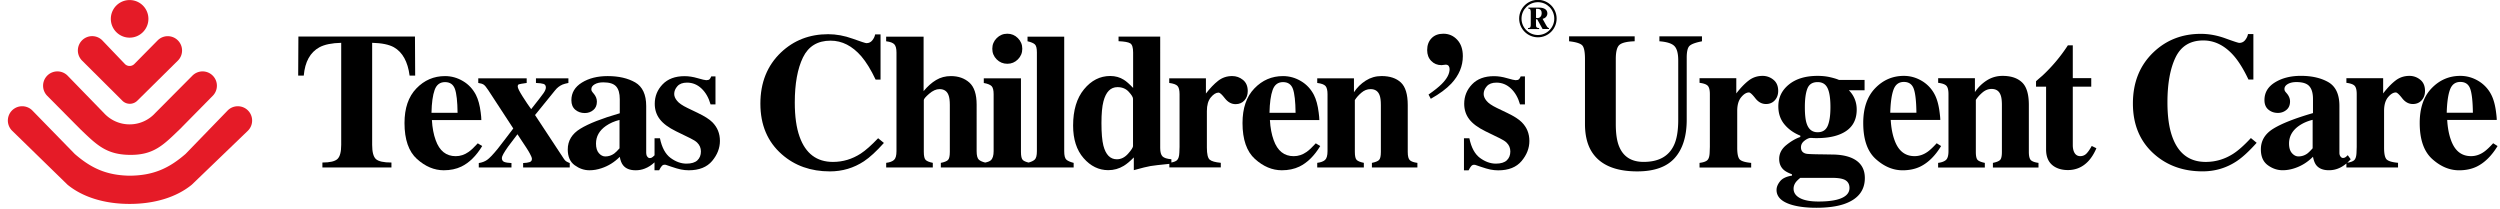
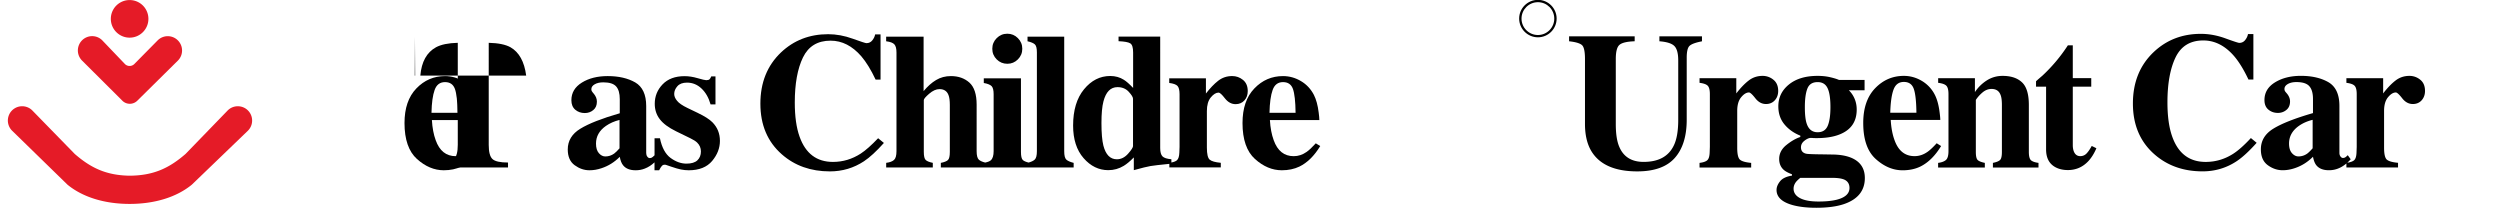
<svg xmlns="http://www.w3.org/2000/svg" version="1.1" id="Layer_1" x="0" y="0" viewBox="0 0 731.08 61.07" style="enable-background:new 0 0 731.08 61.07" xml:space="preserve">
  <style>.st0{fill:none}.st1{fill:#e51b27}</style>
  <path class="st0" d="M559.64 25.96c-.48-1.33-1.44-2-2.89-2-1.48 0-2.5.77-3.04 2.3-.55 1.53-.86 3.77-.93 6.71h7.65c-.04-3.35-.3-5.69-.79-7.01zm-181.56.05c-.48-1.33-1.44-1.99-2.89-1.99-1.48 0-2.49.76-3.04 2.3-.55 1.53-.86 3.76-.93 6.69h7.63c-.02-3.34-.28-5.68-.77-7zm153.46 12.66c1.42 0 2.4-.62 2.94-1.87.53-1.25.8-3.07.8-5.47 0-2.55-.28-4.41-.85-5.57-.56-1.16-1.53-1.75-2.89-1.75-1.5 0-2.49.62-2.99 1.87s-.75 3.06-.75 5.45c0 2.18.18 3.8.55 4.85.56 1.66 1.62 2.49 3.19 2.49zM326.8 25.48c-2.01 0-3.38 1.39-4.1 4.18-.39 1.49-.58 3.6-.58 6.33 0 2.91.18 5.1.56 6.58.68 2.67 1.99 4.01 3.94 4.01 1.22 0 2.32-.54 3.29-1.63.97-1.09 1.46-1.85 1.46-2.3V28.88c0-.46-.42-1.14-1.25-2.05-.85-.9-1.95-1.35-3.32-1.35zm212.95 27.26c-.73-.49-2.05-.74-3.98-.74h-9.31c-.59.48-1.01.89-1.27 1.22-.46.61-.69 1.26-.69 1.95 0 1.17.62 2.09 1.87 2.75 1.25.67 3.05 1 5.42 1 2.11 0 3.84-.17 5.21-.5 2.57-.63 3.85-1.79 3.85-3.48 0-.97-.37-1.71-1.1-2.2zm-90.2-50.17h-.36v2.66c.09.03.28.05.43.05.79 0 1.23-.68 1.23-1.41 0-.57-.19-1.3-1.3-1.3z" />
-   <path class="st0" d="M449.74.64c-2.64 0-4.8 2.15-4.8 4.8 0 2.64 2.15 4.8 4.8 4.8 2.64 0 4.78-2.15 4.78-4.8 0-2.64-2.14-4.8-4.78-4.8zm3.25 7.84h-1.87l-1.58-2.85h-.35v1.35c0 .82 0 1.22.92 1.22v.29h-3.26v-.3c.81 0 .81-.4.81-1.22V3.72c0-.66 0-1.2-.7-1.2v-.29h3.2c1.33 0 2.36.54 2.36 1.68 0 .84-.6 1.42-1.39 1.61l.97 1.75c.19.34.47.92.9.92v.29zm269.38 17.48c-.48-1.33-1.44-2-2.89-2-1.48 0-2.5.77-3.04 2.3-.55 1.53-.86 3.77-.93 6.71h7.65c-.04-3.35-.3-5.69-.79-7.01zM174.28 41.98c0 1.24.28 2.18.84 2.81.56.64 1.19.96 1.89.96.92 0 1.78-.27 2.57-.83.44-.33.97-.85 1.58-1.55v-8.29c-1.51.37-2.84.95-3.98 1.75-1.93 1.34-2.9 3.06-2.9 5.15zm495.11-.02c0 1.24.28 2.18.85 2.82.56.64 1.2.96 1.9.96.93 0 1.78-.28 2.58-.83.44-.33.97-.85 1.58-1.56v-8.31c-1.51.37-2.84.95-3.99 1.75-1.95 1.36-2.92 3.08-2.92 5.17zM133.02 26.01c-.48-1.33-1.44-1.99-2.89-1.99-1.48 0-2.49.76-3.04 2.3-.55 1.53-.86 3.76-.93 6.69h7.63c-.03-3.34-.28-5.68-.77-7z" />
-   <path d="m121.41 22.11-.06-11.42H87.26l-.06 11.42h1.63c.35-4.05 1.88-6.81 4.59-8.29 1.48-.8 3.59-1.23 6.36-1.3v29.83c0 2.07-.36 3.45-1.09 4.14-.73.69-2.2 1.04-4.41 1.04v1.44h20.19v-1.44c-2.31 0-3.82-.34-4.55-1.02-.73-.68-1.09-2.07-1.09-4.15V12.52c2.82.07 4.94.51 6.36 1.3 2.52 1.44 4.06 4.21 4.59 8.29h1.63z" />
+   <path d="m121.41 22.11-.06-11.42l-.06 11.42h1.63c.35-4.05 1.88-6.81 4.59-8.29 1.48-.8 3.59-1.23 6.36-1.3v29.83c0 2.07-.36 3.45-1.09 4.14-.73.69-2.2 1.04-4.41 1.04v1.44h20.19v-1.44c-2.31 0-3.82-.34-4.55-1.02-.73-.68-1.09-2.07-1.09-4.15V12.52c2.82.07 4.94.51 6.36 1.3 2.52 1.44 4.06 4.21 4.59 8.29h1.63z" />
  <path d="M139.72 41.91c-1.07 1.18-1.97 2.02-2.69 2.52-1.18.83-2.44 1.24-3.77 1.24-2.79 0-4.74-1.56-5.85-4.67-.61-1.66-.98-3.62-1.11-5.89h14.46c0-.52-.06-1.26-.19-2.24-.26-2.08-.72-3.78-1.38-5.09-.89-1.73-2.15-3.09-3.79-4.06-1.64-.98-3.4-1.47-5.26-1.47-3.27 0-6.06 1.2-8.38 3.61-2.32 2.4-3.47 5.78-3.47 10.13 0 4.81 1.22 8.32 3.65 10.51 2.44 2.19 5.05 3.29 7.83 3.29 1.94 0 3.65-.36 5.15-1.08 2.31-1.12 4.34-3.12 6.09-6l-1.29-.8zm-12.62-15.6c.55-1.53 1.56-2.3 3.04-2.3 1.44 0 2.4.66 2.89 1.99.48 1.33.74 3.66.78 6.99h-7.63c.06-2.92.37-5.15.92-6.68z" />
-   <path d="m164.92 46.49-8.46-12.85 5.86-7.22c.6-.76 1.33-1.32 2.17-1.69.46-.18 1.04-.34 1.73-.47V22.9h-9.49v1.36c1.03.04 1.77.13 2.22.28s.68.5.68 1.05c0 .44-.23 1-.69 1.66-.46.67-1.67 2.22-3.61 4.67-.72-.98-1.56-2.22-2.51-3.72-.95-1.5-1.42-2.46-1.42-2.89 0-.35.11-.57.33-.65.22-.08.99-.22 2.29-.4V22.9h-14.16v1.36c.68.09 1.2.25 1.55.47.35.22.82.78 1.41 1.69l7.28 11.15c-.61.77-1.38 1.79-2.32 3.05-.94 1.26-1.7 2.24-2.27 2.94-1.38 1.68-2.41 2.75-3.08 3.21-.67.46-1.48.77-2.42.91v1.3h9.56v-1.3c-.94-.04-1.64-.15-2.11-.33-.47-.18-.7-.57-.7-1.16 0-.5.62-1.62 1.85-3.35.6-.84 1.5-2.03 2.71-3.58.42.65.88 1.36 1.39 2.11.51.76.9 1.35 1.18 1.78.5.77.86 1.37 1.08 1.8.39.7.58 1.21.58 1.52 0 .48-.23.79-.69.94-.46.15-1.09.24-1.88.27v1.3h13.63v-1.3c-.42-.16-.76-.33-1.01-.48-.25-.16-.47-.39-.68-.71z" />
  <path d="m204.13 33.06-3.1-1.49c-1.49-.72-2.51-1.42-3.04-2.1-.55-.66-.83-1.33-.83-1.99 0-.81.31-1.57.93-2.27.62-.7 1.55-1.05 2.81-1.05 1.62 0 3.04.58 4.26 1.74 1.22 1.16 2.09 2.7 2.63 4.62h1.44v-8.18h-1.24c-.13.35-.29.62-.48.82-.19.19-.52.29-.98.29-.33 0-1.17-.2-2.52-.59-1.35-.4-2.62-.59-3.82-.59-2.75 0-4.89.8-6.42 2.39-1.53 1.59-2.3 3.49-2.3 5.68 0 1.73.49 3.24 1.47 4.51.96 1.27 2.54 2.45 4.76 3.54l4.2 2.05c.9.44 1.56.86 1.96 1.25.74.72 1.11 1.58 1.11 2.6 0 1.07-.34 1.93-1.02 2.58s-1.75.98-3.21.98c-1.59 0-3.13-.56-4.65-1.67-1.51-1.12-2.54-3.03-3.1-5.74h-1.58v5l-.01-.02c-.37.37-.64.59-.82.68-.18.08-.37.13-.59.13-.26 0-.49-.14-.7-.43-.21-.28-.32-.63-.32-1.04V31.01c0-3.35-1.07-5.66-3.21-6.91-2.16-1.23-4.84-1.85-8.05-1.85-2.99 0-5.5.63-7.55 1.9s-3.07 2.99-3.07 5.16c0 1.21.38 2.14 1.15 2.79.76.64 1.69.96 2.78.96.94 0 1.77-.29 2.47-.87.71-.58 1.06-1.4 1.06-2.47 0-.42-.08-.82-.23-1.2-.16-.38-.36-.72-.62-1.04l-.33-.39c-.15-.17-.26-.32-.33-.47s-.11-.33-.11-.55c0-.57.33-1.05.98-1.42.65-.38 1.49-.57 2.5-.57 1.81 0 3.06.4 3.77 1.2.71.8 1.06 2.04 1.06 3.72v4.12c-5.24 1.51-9.08 3.02-11.53 4.52-2.45 1.49-3.68 3.52-3.68 6.06 0 2.09.67 3.63 2.02 4.61 1.35.99 2.79 1.48 4.34 1.48 1.16 0 2.34-.2 3.54-.61 1.97-.65 3.74-1.75 5.31-3.32.2 1.09.52 1.91.97 2.46.77.98 2 1.47 3.68 1.47.94 0 1.83-.16 2.68-.5 1.01-.39 1.96-1 2.83-1.82v2.32h1.35c.3-.59.56-1.01.79-1.26.23-.25.5-.37.82-.37.13 0 .23.01.32.03.08.02.3.09.65.22l.97.33c1.12.39 2.07.66 2.83.82.76.15 1.53.23 2.28.23 3.04 0 5.32-.91 6.84-2.72 1.52-1.82 2.28-3.77 2.28-5.88 0-2.15-.74-3.97-2.21-5.45-.87-.87-2.27-1.76-4.19-2.68zm-22.96 10.31c-.61.7-1.13 1.22-1.58 1.55-.79.56-1.65.83-2.57.83-.7 0-1.33-.32-1.89-.96-.56-.64-.84-1.57-.84-2.81 0-2.09.97-3.81 2.9-5.16 1.14-.79 2.47-1.38 3.98-1.75v8.3zm70.53 1.55c-2.51 1.62-5.21 2.43-8.12 2.43-4.75 0-8-2.45-9.75-7.36-.94-2.62-1.41-5.95-1.41-10.01 0-5.51.8-9.9 2.39-13.18 1.59-3.27 4.28-4.91 8.08-4.91 3.35 0 6.35 1.53 9 4.59 1.42 1.66 2.81 3.93 4.17 6.8h1.44V10.05h-1.58c-.11.61-.38 1.19-.82 1.74-.43.55-1.01.83-1.73.83-.27 0-1.62-.44-4.03-1.31s-4.8-1.31-7.16-1.31c-5.46 0-10.06 1.79-13.82 5.36-4 3.82-6 8.8-6 14.96 0 6.21 2.09 11.15 6.28 14.82 3.78 3.32 8.46 4.98 14.05 4.98 3.65 0 6.97-.99 9.96-2.96 1.68-1.11 3.62-2.89 5.83-5.36l-1.69-1.38c-1.96 2.06-3.65 3.56-5.09 4.5zm42.88-26.27c1.2 0 2.23-.43 3.08-1.28.86-.86 1.29-1.89 1.29-3.11s-.43-2.25-1.29-3.11c-.85-.86-1.88-1.29-3.08-1.29-1.22 0-2.25.43-3.11 1.29-.86.86-1.29 1.89-1.29 3.11s.43 2.25 1.29 3.11c.85.85 1.89 1.28 3.11 1.28z" />
  <path d="M311.21 44.2V10.72h-10.73v1.35c1.05.24 1.77.55 2.16.92.39.37.58 1.16.58 2.37V44.2c0 1.25-.21 2.08-.63 2.47-.37.35-.97.64-1.79.87-.8-.19-1.37-.44-1.69-.74-.37-.35-.55-1.14-.55-2.38V22.91h-10.87v1.36c1.14.2 1.91.52 2.3.93.39.42.58 1.2.58 2.36V44.2c0 1.29-.27 2.18-.83 2.68-.31.28-.87.5-1.64.66-.84-.21-1.46-.49-1.85-.84-.43-.4-.65-1.23-.65-2.5V30.6c0-3.04-.71-5.19-2.13-6.46-1.42-1.26-3.22-1.89-5.39-1.89-1.6 0-3.05.38-4.33 1.15-1.28.76-2.5 1.85-3.66 3.25V10.72h-10.95v1.35c1.2.15 2 .45 2.41.91.41.46.61 1.25.61 2.38V44.2c0 1.29-.24 2.15-.73 2.58-.49.43-1.25.72-2.28.84v1.35h13.63v-1.35c-1.01-.2-1.7-.48-2.07-.83-.37-.35-.56-1.14-.56-2.38V29.27c0-.33.52-.95 1.56-1.85 1.04-.9 2.05-1.36 3.03-1.36 1.31 0 2.19.58 2.63 1.74.26.65.39 1.61.39 2.9v13.72c0 1.23-.18 2.03-.55 2.38-.37.35-1.06.63-2.08.83v1.35h38.84v-1.35c-1.03-.26-1.75-.58-2.16-.97-.4-.39-.6-1.2-.6-2.46zm53.67-17.56c0-1.44-.47-2.53-1.4-3.28s-1.98-1.12-3.15-1.12c-1.55 0-2.92.46-4.1 1.38-1.18.92-2.37 2.17-3.58 3.73V22.9h-10.73v1.36c1.2.15 2 .44 2.41.86.4.43.61 1.24.61 2.43v15.4l-.06 1.66c-.04 1.11-.27 1.85-.69 2.24-.34.31-.89.53-1.64.67v-.95c-1.29-.11-2.16-.39-2.6-.84-.44-.45-.67-1.26-.67-2.43V10.7H327.1v1.35c1.73.07 2.88.28 3.43.63.56.35.83 1.23.83 2.66v10.37c-1.09-1.14-1.99-1.94-2.71-2.38-1.16-.74-2.49-1.11-3.98-1.11-2.99 0-5.54 1.3-7.67 3.89s-3.19 6.12-3.19 10.6c0 4.02 1.02 7.2 3.07 9.54 2.05 2.34 4.45 3.51 7.22 3.51 1.62 0 3.13-.42 4.53-1.27.88-.54 1.86-1.35 2.93-2.46v3.73c2.32-.65 3.95-1.04 4.87-1.2.86-.15 2.71-.36 5.52-.64v1.04H357v-1.35c-1.62-.15-2.7-.45-3.25-.92-.54-.47-.82-1.64-.82-3.51v-10.7c0-1.74.38-3.07 1.15-4 .77-.93 1.53-1.4 2.29-1.4.35 0 .97.56 1.84 1.69.88 1.12 1.92 1.69 3.12 1.69 1.05 0 1.91-.36 2.56-1.08.66-.72.99-1.63.99-2.74zm-33.53 16.01c0 .44-.49 1.21-1.46 2.3-.97 1.09-2.06 1.63-3.29 1.63-1.94 0-3.25-1.34-3.94-4.01-.37-1.48-.56-3.67-.56-6.58 0-2.73.19-4.84.58-6.33.72-2.78 2.09-4.18 4.1-4.18 1.37 0 2.47.45 3.3 1.36.83.9 1.25 1.59 1.25 2.05v13.76z" />
  <path d="M384.78 41.91c-1.07 1.18-1.97 2.02-2.69 2.52-1.18.83-2.44 1.24-3.77 1.24-2.79 0-4.74-1.56-5.85-4.67-.61-1.66-.98-3.62-1.11-5.89h14.46c0-.52-.07-1.26-.2-2.24-.26-2.08-.72-3.78-1.38-5.09-.89-1.73-2.15-3.09-3.79-4.06-1.64-.98-3.4-1.47-5.26-1.47-3.27 0-6.06 1.2-8.37 3.61-2.32 2.4-3.47 5.78-3.47 10.13 0 4.81 1.22 8.32 3.65 10.51 2.44 2.19 5.05 3.29 7.84 3.29 1.94 0 3.65-.36 5.15-1.08 2.31-1.12 4.34-3.12 6.09-6l-1.3-.8zm-12.62-15.6c.55-1.53 1.56-2.3 3.04-2.3 1.44 0 2.41.66 2.89 1.99s.74 3.66.78 6.99h-7.63c.06-2.92.37-5.15.92-6.68z" />
-   <path d="M411.67 44.42V30.73c0-3.15-.67-5.35-2.01-6.61-1.34-1.25-3.22-1.88-5.65-1.88-1.7 0-3.24.45-4.63 1.34-1.39.89-2.54 2.02-3.44 3.39V22.9H385.2v1.36c1.22.15 2.02.45 2.42.89.39.45.59 1.25.59 2.4V44.2c0 1.29-.25 2.15-.73 2.58-.49.43-1.25.72-2.28.84v1.35h13.63v-1.35c-1.01-.2-1.71-.48-2.08-.83s-.55-1.14-.55-2.38V29.27c.44-.72 1.07-1.43 1.89-2.14.82-.71 1.72-1.07 2.7-1.07 1.31 0 2.18.58 2.63 1.74.26.65.39 1.61.39 2.9v13.72c0 1.23-.18 2.03-.55 2.38-.37.35-1.06.63-2.07.83v1.35h13.3v-1.35c-1.01-.13-1.74-.38-2.17-.75-.44-.37-.65-1.18-.65-2.46zm10.41-34.56c-1.46 0-2.61.44-3.46 1.33-.85.88-1.27 2.04-1.27 3.46 0 1.29.39 2.35 1.19 3.17.79.82 1.8 1.23 3.01 1.23.18 0 .59-.05 1.22-.14.37 0 .66.12.86.36.18.26.28.57.28.94 0 1.37-.77 2.82-2.32 4.37-.87.87-2.15 1.89-3.84 3.07l.66 1.24c2.56-1.44 4.56-2.92 6-4.45 2.25-2.41 3.37-5.09 3.37-8.02 0-2.03-.55-3.63-1.65-4.8-1.1-1.18-2.45-1.76-4.05-1.76zm18.76 23.2-3.1-1.49c-1.49-.72-2.51-1.42-3.04-2.1-.55-.66-.83-1.33-.83-1.99 0-.81.31-1.57.93-2.27.62-.7 1.55-1.05 2.81-1.05 1.62 0 3.04.58 4.26 1.74 1.22 1.16 2.09 2.7 2.63 4.62h1.44v-8.18h-1.24c-.13.35-.29.62-.49.82-.19.19-.52.29-.98.29-.33 0-1.17-.2-2.52-.59-1.34-.4-2.62-.59-3.82-.59-2.75 0-4.89.8-6.41 2.39-1.53 1.59-2.3 3.49-2.3 5.68 0 1.73.49 3.24 1.46 4.51.96 1.27 2.54 2.45 4.76 3.54l4.2 2.05c.9.44 1.56.86 1.96 1.25.74.72 1.11 1.58 1.11 2.6 0 1.07-.34 1.93-1.02 2.58-.68.65-1.75.98-3.21.98-1.58 0-3.13-.56-4.65-1.67-1.51-1.12-2.54-3.03-3.1-5.74h-1.58v9.37h1.35c.3-.59.56-1.01.79-1.26s.5-.37.82-.37c.13 0 .23.01.32.03.08.02.3.09.65.22l.97.33c1.12.39 2.07.66 2.83.82.77.15 1.53.23 2.28.23 3.04 0 5.32-.91 6.84-2.72s2.28-3.77 2.28-5.88c0-2.15-.74-3.97-2.21-5.45-.87-.89-2.27-1.78-4.19-2.7zm11.24-25.79-.97-1.75c.79-.19 1.39-.78 1.39-1.61 0-1.14-1.03-1.68-2.36-1.68h-3.2v.29c.7 0 .7.54.7 1.2v3.26c0 .82 0 1.22-.81 1.22v.29h3.26v-.3c-.92 0-.92-.4-.92-1.22V5.63h.35l1.58 2.85h1.87v-.29c-.41 0-.7-.58-.89-.92zm-2.47-1.99c-.15 0-.34-.02-.43-.05V2.57h.36c1.11 0 1.3.73 1.3 1.3.01.73-.44 1.41-1.23 1.41z" />
  <path d="M449.74-.04c-3.02 0-5.49 2.45-5.49 5.47 0 3.02 2.47 5.48 5.49 5.48s5.47-2.46 5.47-5.48c0-3.01-2.45-5.47-5.47-5.47zm0 10.28c-2.64 0-4.8-2.15-4.8-4.8 0-2.64 2.15-4.8 4.8-4.8 2.64 0 4.78 2.15 4.78 4.8 0 2.64-2.14 4.8-4.78 4.8z" />
  <path class="st1" d="M69.55 31.07c-1.14 0-2.17.45-2.93 1.19L54.26 45.02c-4.77 4.13-9.32 6.31-16.35 6.36-6.86-.11-11.34-2.28-16.04-6.35L9.41 32.26a4.177 4.177 0 0 0-2.93-1.19 4.178 4.178 0 0 0-2.95 7.14l16.21 15.8c4.55 3.73 11.01 5.62 18.18 5.62 7.15 0 13.61-1.89 18.17-5.62l16.42-15.8c.76-.76 1.22-1.81 1.22-2.96 0-2.31-1.87-4.18-4.18-4.18z" />
-   <path class="st1" d="M23.48 37.77c4.74 4.53 7.52 7.42 14.4 7.52 7.15.1 9.96-2.96 14.77-7.57l9.55-9.69a4.18 4.18 0 0 0 1.23-2.96c0-2.31-1.88-4.19-4.19-4.19-1.18 0-2.26.5-3.02 1.29l-10.84 10.9c-1.85 2.03-4.52 3.3-7.48 3.3-2.95 0-5.61-1.26-7.46-3.26L19.81 22.17a4.187 4.187 0 0 0-7.21 2.9c0 1.15.47 2.2 1.22 2.96l9.66 9.74z" />
  <path class="st1" d="M35.72 29.39c.56.59 1.35.96 2.24.96.88 0 1.66-.36 2.23-.94L52 17.74c.77-.76 1.24-1.81 1.24-2.97 0-2.31-1.88-4.19-4.18-4.19-1.13 0-2.15.45-2.91 1.18l-6.88 6.97c-.36.35-.84.56-1.37.56a1.9 1.9 0 0 1-1.41-.61l-6.63-6.93a4.158 4.158 0 0 0-2.9-1.18c-2.32 0-4.19 1.88-4.19 4.19 0 1.16.48 2.21 1.24 2.97l11.71 11.66z" />
  <path class="st1" d="M37.91 11.01c3.03 0 5.49-2.47 5.49-5.5a5.495 5.495 0 1 0-10.99 0c0 3.04 2.46 5.5 5.5 5.5z" />
  <path d="M497.73 10.63h-12.47v1.44c2.18.17 3.64.63 4.39 1.4.75.77 1.12 2.17 1.12 4.2v17.36c0 3.2-.42 5.69-1.27 7.46-1.53 3.24-4.48 4.85-8.84 4.85-3.51 0-5.88-1.46-7.12-4.39-.69-1.57-1.03-3.8-1.03-6.69V17.25c0-2.17.37-3.56 1.11-4.16.74-.61 2.21-.95 4.41-1.02v-1.44h-19.18v1.44c1.98.22 3.25.61 3.81 1.16.56.55.84 1.89.84 4.02v19c0 3.27.64 5.94 1.91 8.02 2.4 3.9 6.86 5.85 13.38 5.85 4.99 0 8.64-1.31 10.97-3.93s3.49-6.35 3.49-11.17V16.87c0-1.83.29-3 .87-3.5.58-.51 1.78-.94 3.59-1.29v-1.45zm20.86 12.68a4.9 4.9 0 0 0-3.15-1.12c-1.56 0-2.92.46-4.11 1.39-1.18.92-2.38 2.17-3.58 3.74v-4.46H497v1.36c1.2.15 2 .44 2.41.87.4.43.61 1.24.61 2.43v15.43l-.06 1.66c-.04 1.11-.27 1.85-.69 2.24-.43.39-1.18.65-2.27.78v1.36h15.1v-1.36c-1.63-.15-2.71-.45-3.26-.92s-.82-1.64-.82-3.51V32.45c0-1.74.38-3.08 1.15-4.01.77-.93 1.53-1.4 2.29-1.4.35 0 .97.56 1.85 1.69s1.92 1.69 3.12 1.69c1.05 0 1.91-.36 2.57-1.08s1-1.64 1-2.75c0-1.44-.47-2.53-1.41-3.28zm22.68 22.79c-1.42-.57-3.18-.88-5.27-.91l-3.69-.06c-.5 0-1.2-.01-2.11-.04-.91-.03-1.5-.06-1.77-.1-.55-.07-.99-.27-1.3-.58-.31-.32-.47-.76-.47-1.33 0-.72.31-1.34.94-1.86.61-.5 1.19-.79 1.75-.89.35 0 .61.01.79.03.18.02.55.03 1.13.03 2.64 0 4.85-.35 6.62-1.05 3.38-1.31 5.07-3.74 5.07-7.29 0-1.13-.2-2.17-.6-3.13-.4-.96-.96-1.8-1.7-2.52h4.6v-3.02h-7.48c-.61-.28-1.47-.54-2.58-.8s-2.33-.39-3.66-.39c-3.53 0-6.33.84-8.4 2.52-2.07 1.68-3.1 3.81-3.1 6.4 0 2.05.59 3.8 1.77 5.24 1.18 1.44 2.74 2.55 4.66 3.32v.39c-1.33.44-2.69 1.23-4.09 2.36-1.39 1.13-2.09 2.48-2.09 4.07 0 1.33.45 2.39 1.33 3.18.5.45 1.3.88 2.41 1.3v.39c-1.66.26-2.83.82-3.5 1.68-.68.86-1.01 1.69-1.01 2.51 0 2.09 1.59 3.57 4.76 4.44 1.92.52 4.21.77 6.87.77 3.25 0 5.95-.36 8.09-1.08 4.06-1.39 6.1-3.93 6.1-7.62 0-2.87-1.36-4.85-4.07-5.96zm-12.72-20.22c.5-1.25 1.49-1.87 2.99-1.87 1.37 0 2.33.58 2.89 1.75.57 1.16.85 3.02.85 5.57 0 2.4-.27 4.23-.8 5.47-.54 1.25-1.51 1.87-2.94 1.87-1.57 0-2.63-.83-3.19-2.49-.37-1.05-.55-2.67-.55-4.85 0-2.38.25-4.2.75-5.45zM537 58.43c-1.37.33-3.1.5-5.21.5-2.36 0-4.17-.33-5.42-1-1.25-.67-1.87-1.59-1.87-2.75 0-.69.23-1.33.69-1.95.26-.33.68-.74 1.27-1.22h9.31c1.92 0 3.25.25 3.98.74s1.1 1.23 1.1 2.21c0 1.68-1.28 2.84-3.85 3.47z" />
  <path d="M566.35 41.89c-1.07 1.18-1.97 2.02-2.69 2.52-1.18.83-2.44 1.25-3.78 1.25-2.8 0-4.75-1.56-5.86-4.68-.61-1.66-.98-3.63-1.11-5.9h14.49c0-.52-.07-1.27-.2-2.25-.26-2.09-.72-3.79-1.39-5.1a9.887 9.887 0 0 0-3.8-4.07c-1.65-.98-3.4-1.47-5.27-1.47-3.27 0-6.07 1.21-8.39 3.62-2.32 2.41-3.48 5.8-3.48 10.16 0 4.82 1.22 8.33 3.66 10.53 2.44 2.2 5.06 3.3 7.85 3.3 1.94 0 3.66-.36 5.16-1.08 2.31-1.13 4.35-3.13 6.1-6.01l-1.29-.82zm-12.64-15.63c.55-1.53 1.56-2.3 3.04-2.3 1.45 0 2.41.67 2.89 2s.74 3.67.78 7.01h-7.65c.08-2.94.39-5.18.94-6.71z" />
  <path d="M593.3 44.41V30.69c0-3.16-.67-5.37-2.01-6.62-1.34-1.26-3.23-1.88-5.67-1.88-1.7 0-3.25.45-4.64 1.34-1.39.9-2.55 2.03-3.45 3.4v-4.07h-10.75v1.36c1.22.15 2.03.45 2.43.89.4.45.59 1.25.59 2.4v16.68c0 1.29-.25 2.16-.74 2.59s-1.25.72-2.29.85v1.36h13.66v-1.36c-1.02-.21-1.71-.48-2.08-.83s-.55-1.15-.55-2.38V29.23c.45-.72 1.08-1.44 1.9-2.15.82-.71 1.72-1.07 2.7-1.07 1.31 0 2.19.58 2.63 1.75.26.65.39 1.62.39 2.91v13.75c0 1.24-.18 2.03-.55 2.38-.37.35-1.06.63-2.08.83v1.36h13.33v-1.36c-1.02-.13-1.74-.38-2.18-.75-.42-.37-.64-1.19-.64-2.47zm16.89.46c-.5.52-1.12.79-1.85.79-.85 0-1.46-.42-1.83-1.25-.24-.54-.36-1.2-.36-2V25.34h5.4v-2.49h-5.4v-9.59h-1.44a47.098 47.098 0 0 1-7.45 8.87c-.74.63-1.36 1.17-1.86 1.63v1.58h2.94v18.4c.01 2.53.97 4.27 2.89 5.24 1 .5 2.16.75 3.49.75 2.34 0 4.33-.86 5.95-2.58.92-.98 1.72-2.24 2.38-3.8l-1.36-.67c-.5.93-1 1.66-1.5 2.19zm42.96.04c-2.51 1.63-5.22 2.44-8.14 2.44-4.76 0-8.02-2.46-9.77-7.37-.94-2.62-1.41-5.97-1.41-10.03 0-5.52.8-9.92 2.39-13.2 1.6-3.28 4.3-4.92 8.1-4.92 3.36 0 6.37 1.53 9.02 4.6 1.42 1.66 2.81 3.93 4.18 6.82h1.44V9.97h-1.58c-.11.61-.38 1.19-.82 1.74-.43.55-1.01.83-1.73.83-.28 0-1.63-.44-4.05-1.32-2.42-.88-4.81-1.32-7.18-1.32-5.47 0-10.08 1.79-13.85 5.38-4.01 3.83-6.02 8.82-6.02 14.99 0 6.23 2.1 11.18 6.29 14.85 3.79 3.33 8.48 4.99 14.08 4.99 3.66 0 6.98-.99 9.97-2.97 1.68-1.11 3.63-2.9 5.85-5.38l-1.69-1.39c-1.94 2.09-3.64 3.6-5.08 4.54zm56-18.32c0-1.44-.47-2.54-1.4-3.28a4.9 4.9 0 0 0-3.15-1.12c-1.56 0-2.92.46-4.11 1.39-1.18.92-2.38 2.17-3.58 3.74v-4.46h-10.75v1.36c1.2.15 2 .44 2.41.87.4.43.61 1.24.61 2.43v15.43l-.06 1.66c-.04 1.11-.27 1.85-.69 2.24-.39.35-1.06.59-2 .73.34-.31.67-.64.99-1.01l-.86-1.19c-.37.37-.64.59-.82.68-.18.08-.37.13-.59.13-.26 0-.5-.14-.71-.43-.21-.28-.32-.63-.32-1.04V30.97c0-3.36-1.07-5.67-3.21-6.93-2.16-1.24-4.85-1.86-8.06-1.86-2.99 0-5.51.64-7.57 1.91s-3.08 2.99-3.08 5.17c0 1.22.38 2.15 1.15 2.79.76.64 1.69.97 2.78.97.94 0 1.77-.29 2.48-.87.71-.58 1.07-1.41 1.07-2.48 0-.42-.08-.83-.24-1.21-.16-.38-.36-.72-.62-1.04l-.33-.39c-.15-.17-.26-.32-.33-.47-.08-.15-.11-.33-.11-.56 0-.57.33-1.05.98-1.43.66-.38 1.49-.57 2.51-.57 1.81 0 3.07.4 3.78 1.21.71.8 1.07 2.05 1.07 3.73v4.13c-5.24 1.52-9.1 3.03-11.55 4.53-2.46 1.5-3.69 3.52-3.69 6.08 0 2.09.67 3.63 2.02 4.62 1.35.99 2.8 1.48 4.35 1.48 1.16 0 2.35-.2 3.55-.61 1.97-.65 3.75-1.76 5.32-3.33.21 1.09.53 1.92.97 2.47.78.98 2.01 1.47 3.69 1.47.94 0 1.84-.16 2.69-.5.86-.33 1.66-.83 2.42-1.48v1.17h15.1v-1.36c-1.63-.15-2.71-.45-3.26-.92s-.82-1.64-.82-3.51V32.45c0-1.74.38-3.08 1.15-4.01.77-.93 1.53-1.4 2.29-1.4.35 0 .97.56 1.85 1.69.88 1.13 1.92 1.69 3.12 1.69 1.05 0 1.91-.36 2.57-1.08.65-.73.99-1.64.99-2.75zM676.3 43.35c-.61.7-1.14 1.22-1.58 1.56-.79.56-1.65.83-2.58.83-.7 0-1.33-.32-1.9-.96-.57-.64-.85-1.58-.85-2.82 0-2.09.97-3.81 2.91-5.17 1.15-.8 2.48-1.38 3.99-1.75v8.31z" />
-   <path d="M729.08 41.89c-1.07 1.18-1.97 2.02-2.69 2.52-1.18.83-2.44 1.25-3.78 1.25-2.8 0-4.75-1.56-5.86-4.68-.61-1.66-.98-3.63-1.11-5.9h14.49c0-.52-.07-1.27-.2-2.25-.26-2.09-.72-3.79-1.39-5.1a9.887 9.887 0 0 0-3.8-4.07c-1.65-.98-3.4-1.47-5.27-1.47-3.27 0-6.07 1.21-8.39 3.62-2.32 2.41-3.48 5.8-3.48 10.16 0 4.82 1.22 8.33 3.66 10.53 2.44 2.2 5.06 3.3 7.85 3.3 1.94 0 3.66-.36 5.16-1.08 2.31-1.13 4.34-3.13 6.1-6.01l-1.29-.82zm-12.64-15.63c.55-1.53 1.56-2.3 3.04-2.3 1.45 0 2.41.67 2.89 2s.74 3.67.78 7.01h-7.65c.08-2.94.39-5.18.94-6.71z" />
</svg>